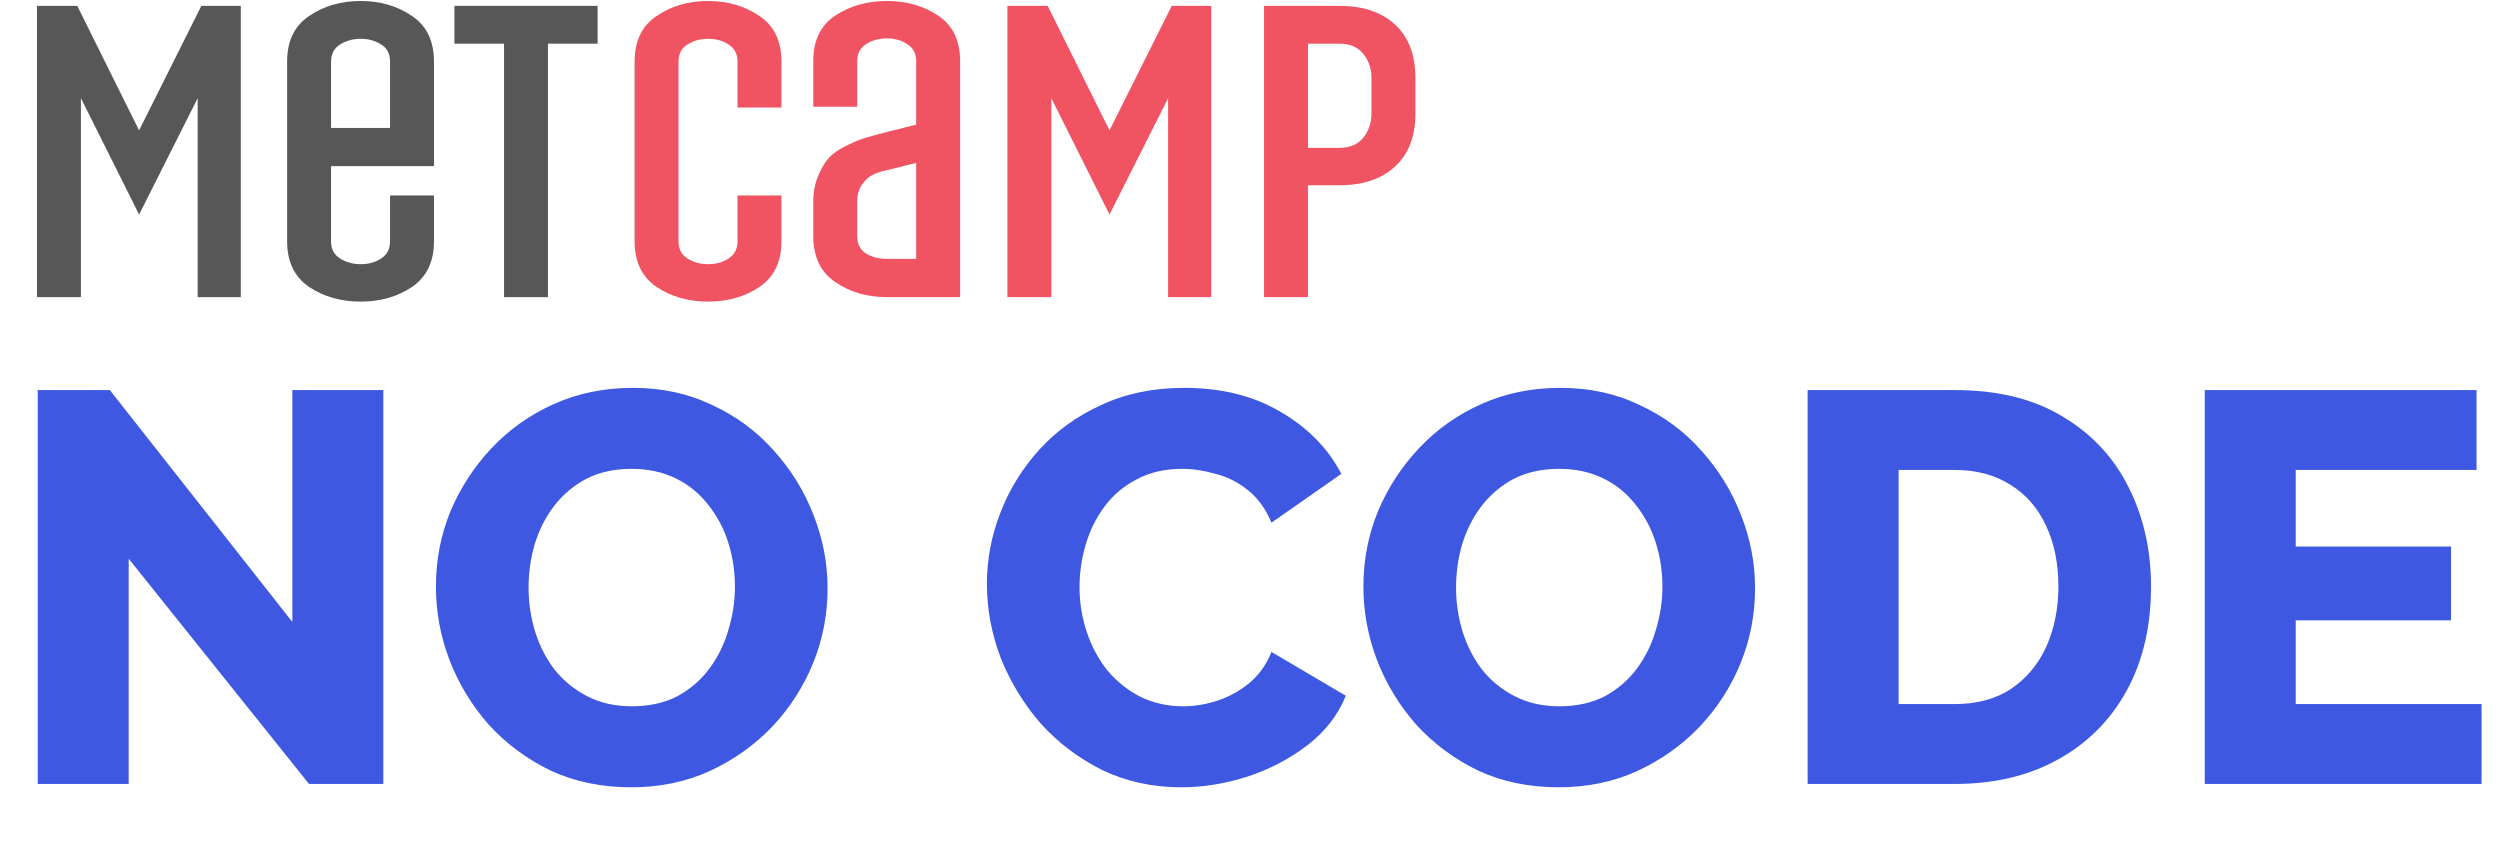
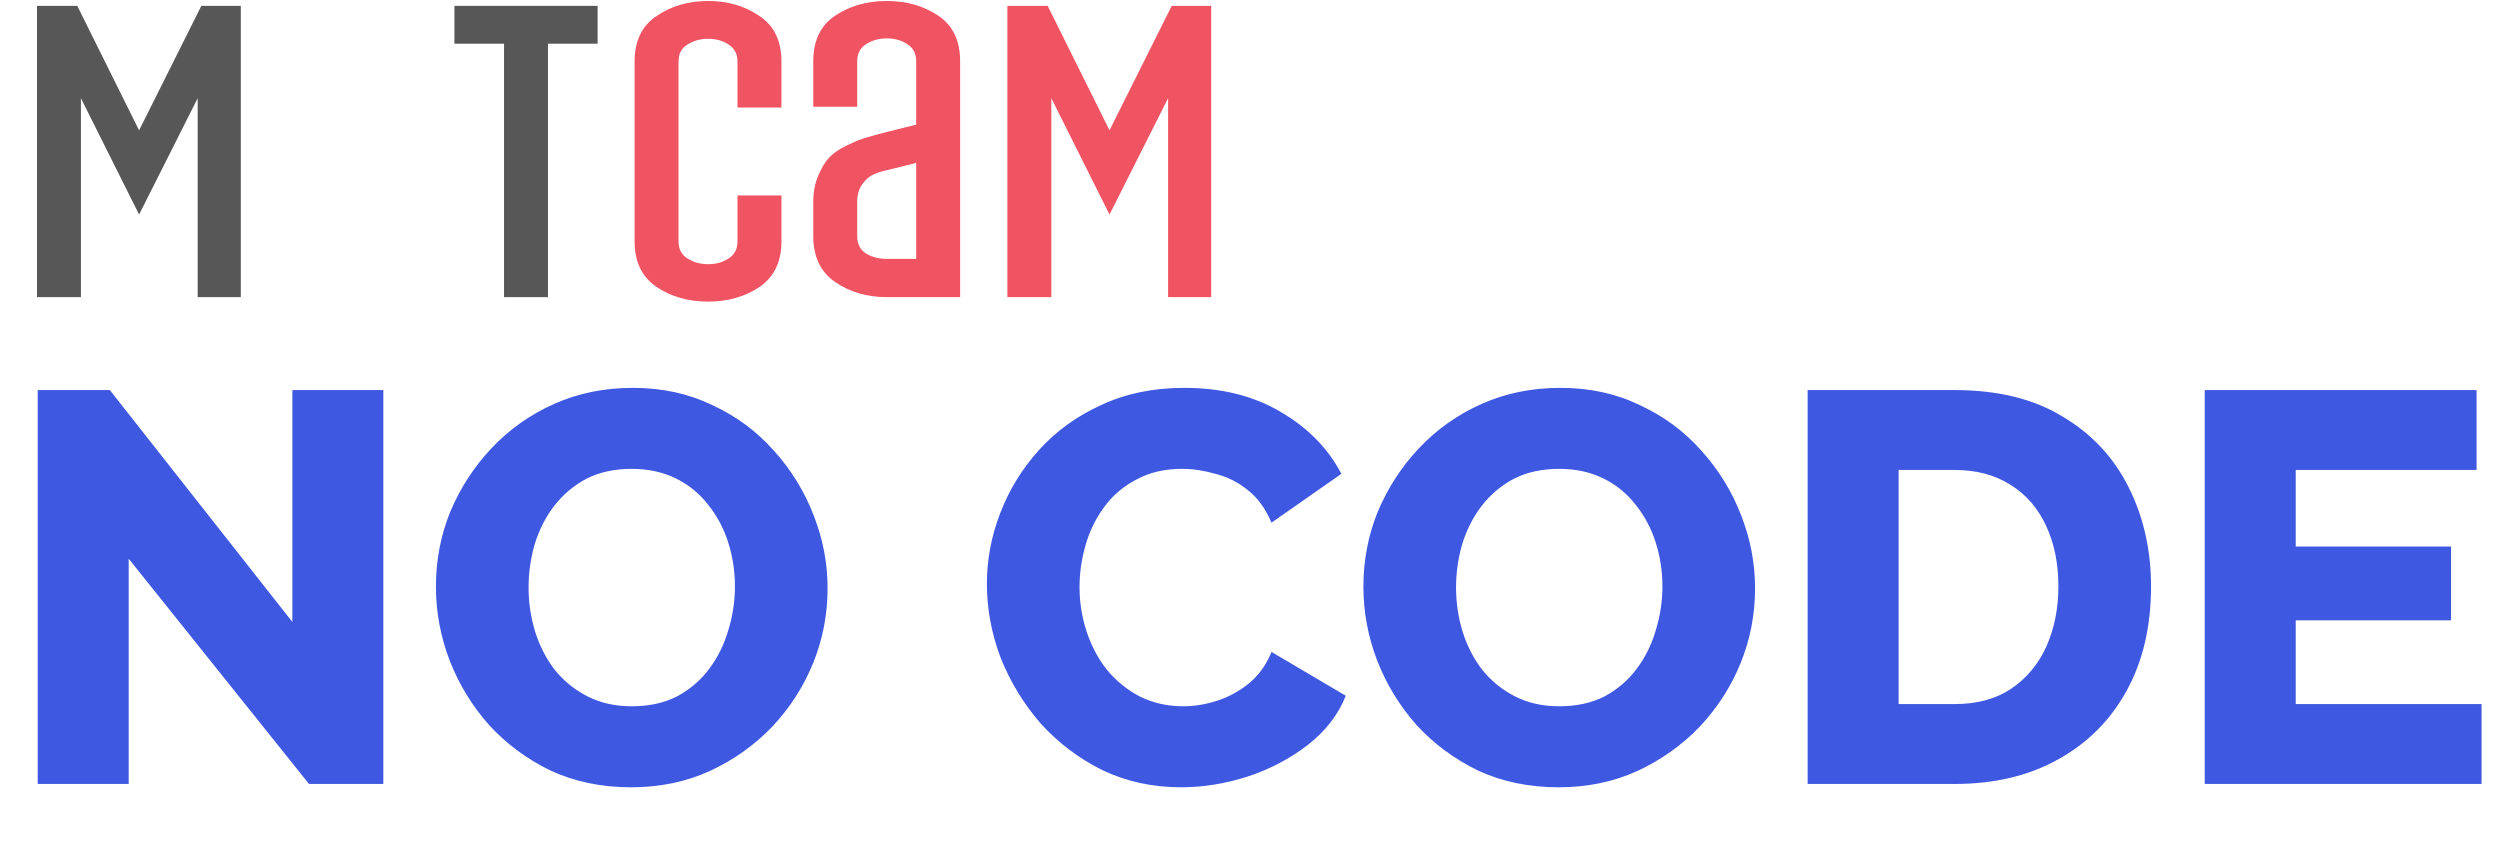
<svg xmlns="http://www.w3.org/2000/svg" width="915" height="316" viewBox="0 0 915 316" fill="none">
  <path d="M88.133 108.753H72.35V35.943L50.909 78.527L29.617 35.943V108.753H13.536V2.143H28.277L50.909 47.706L73.69 2.143H88.133V108.753Z" fill="#575757" />
-   <path d="M158.838 71.529V88.355C158.838 95.799 156.158 101.358 150.798 105.031C145.438 108.605 139.184 110.391 132.037 110.391C124.791 110.391 118.487 108.605 113.127 105.031C107.767 101.358 105.087 95.799 105.087 88.355V22.542C105.087 14.998 107.767 9.439 113.127 5.866C118.487 2.193 124.791 0.357 132.037 0.357C139.184 0.357 145.438 2.193 150.798 5.866C156.158 9.439 158.838 14.998 158.838 22.542V60.809H121.167V88.355C121.167 91.134 122.259 93.219 124.443 94.608C126.627 95.998 129.158 96.693 132.037 96.693C134.916 96.693 137.397 95.998 139.482 94.608C141.666 93.219 142.757 91.134 142.757 88.355V71.529H158.838ZM121.167 46.812H142.757V22.542C142.757 19.664 141.666 17.579 139.482 16.289C137.397 14.899 134.916 14.204 132.037 14.204C129.158 14.204 126.627 14.899 124.443 16.289C122.259 17.678 121.167 19.763 121.167 22.542V46.812Z" fill="#575757" />
  <path d="M200.558 108.753H184.478V15.991H166.312V2.143H218.724V15.991H200.558V108.753Z" fill="#575757" />
  <path d="M269.931 88.355V71.529H286.011V88.355C286.011 95.799 283.331 101.358 277.971 105.031C272.611 108.605 266.357 110.391 259.21 110.391C251.964 110.391 245.66 108.605 240.3 105.031C234.94 101.358 232.26 95.799 232.26 88.355V22.542C232.26 14.998 234.94 9.439 240.3 5.866C245.66 2.193 251.964 0.357 259.21 0.357C266.357 0.357 272.611 2.193 277.971 5.866C283.331 9.439 286.011 14.998 286.011 22.542V39.368H269.931V22.542C269.931 19.763 268.839 17.678 266.655 16.289C264.57 14.899 262.089 14.204 259.21 14.204C256.331 14.204 253.8 14.899 251.616 16.289C249.433 17.579 248.341 19.664 248.341 22.542V88.355C248.341 91.134 249.433 93.219 251.616 94.608C253.8 95.998 256.331 96.693 259.21 96.693C262.089 96.693 264.57 95.998 266.655 94.608C268.839 93.219 269.931 91.134 269.931 88.355Z" fill="#F05361" />
  <path d="M351.406 108.753H324.605C317.358 108.753 311.055 106.917 305.695 103.244C300.335 99.572 297.654 93.963 297.654 86.419V73.912C297.654 70.338 298.25 67.162 299.441 64.382C300.632 61.504 301.972 59.27 303.461 57.682C305.05 55.994 307.233 54.505 310.013 53.215C312.792 51.825 315.125 50.882 317.011 50.386C318.897 49.79 321.428 49.096 324.605 48.301L335.325 45.621V22.393C335.325 19.614 334.233 17.529 332.05 16.14C329.965 14.75 327.483 14.055 324.605 14.055C321.726 14.055 319.195 14.75 317.011 16.14C314.827 17.529 313.735 19.614 313.735 22.393V39.07H297.654V22.393C297.654 14.849 300.335 9.29 305.695 5.717C311.055 2.143 317.358 0.357 324.605 0.357C331.752 0.357 338.005 2.143 343.366 5.717C348.726 9.29 351.406 14.849 351.406 22.393V108.753ZM335.325 94.757V59.618L324.605 62.298C322.619 62.695 320.932 63.241 319.542 63.936C318.153 64.531 316.812 65.722 315.522 67.509C314.331 69.197 313.735 71.331 313.735 73.912V86.419C313.735 89.298 314.827 91.432 317.011 92.822C319.195 94.112 321.726 94.757 324.605 94.757H335.325Z" fill="#F05361" />
  <path d="M443.304 108.753H427.521V35.943L406.08 78.527L384.788 35.943V108.753H368.707V2.143H383.448L406.08 47.706L428.862 2.143H443.304V108.753Z" fill="#F05361" />
-   <path d="M501.949 41.601V28.498C501.949 25.123 500.956 22.195 498.971 19.713C496.986 17.232 494.057 15.991 490.186 15.991H478.721V54.108H490.186C494.057 54.108 496.986 52.868 498.971 50.386C500.956 47.904 501.949 44.976 501.949 41.601ZM478.721 108.753H462.64V2.143H490.186C498.822 2.143 505.622 4.427 510.585 8.993C515.548 13.559 518.03 20.061 518.03 28.498V41.601C518.03 49.939 515.548 56.392 510.585 60.958C505.622 65.524 498.822 67.807 490.186 67.807H478.721V108.753Z" fill="#F05361" />
  <path d="M47.105 204.493V286.927H13.807V142.768H40.202L107.003 227.639V142.768H140.301V286.927H113.094L47.105 204.493ZM231.018 288.146C220.189 288.146 210.375 286.115 201.577 282.054C192.914 277.858 185.401 272.308 179.039 265.405C172.813 258.366 168.007 250.515 164.623 241.852C161.239 233.054 159.547 223.985 159.547 214.645C159.547 205.034 161.307 195.897 164.826 187.234C168.481 178.571 173.489 170.856 179.851 164.088C186.349 157.184 193.997 151.77 202.795 147.844C211.593 143.919 221.204 141.956 231.627 141.956C242.32 141.956 251.999 144.054 260.662 148.25C269.46 152.311 276.973 157.861 283.199 164.9C289.561 171.938 294.434 179.857 297.818 188.656C301.202 197.319 302.894 206.185 302.894 215.254C302.894 224.864 301.134 234.001 297.615 242.664C294.096 251.327 289.087 259.111 282.59 266.014C276.093 272.782 268.445 278.197 259.646 282.257C250.983 286.183 241.44 288.146 231.018 288.146ZM193.455 215.051C193.455 220.601 194.267 226.015 195.892 231.294C197.516 236.438 199.885 241.04 202.998 245.101C206.247 249.162 210.24 252.41 214.977 254.847C219.715 257.283 225.13 258.502 231.221 258.502C237.583 258.502 243.132 257.283 247.87 254.847C252.608 252.275 256.533 248.891 259.646 244.695C262.76 240.499 265.061 235.829 266.55 230.685C268.174 225.406 268.986 220.059 268.986 214.645C268.986 209.095 268.174 203.748 266.55 198.605C264.926 193.461 262.489 188.859 259.24 184.798C255.992 180.602 251.999 177.353 247.261 175.052C242.523 172.751 237.177 171.6 231.221 171.6C224.859 171.6 219.309 172.818 214.571 175.255C209.969 177.691 206.044 181.008 202.795 185.204C199.682 189.265 197.313 193.935 195.689 199.214C194.2 204.357 193.455 209.636 193.455 215.051ZM361.2 213.63C361.2 204.831 362.825 196.236 366.073 187.843C369.322 179.316 374.059 171.6 380.286 164.697C386.513 157.793 394.093 152.311 403.027 148.25C411.96 144.054 422.112 141.956 433.483 141.956C447.019 141.956 458.728 144.866 468.609 150.687C478.626 156.507 486.07 164.088 490.943 173.427L465.36 191.295C463.194 186.151 460.284 182.158 456.629 179.316C453.11 176.473 449.185 174.51 444.853 173.427C440.657 172.209 436.596 171.6 432.671 171.6C426.309 171.6 420.759 172.886 416.021 175.458C411.284 177.894 407.358 181.211 404.245 185.407C401.132 189.603 398.83 194.273 397.341 199.417C395.853 204.56 395.108 209.704 395.108 214.848C395.108 220.533 395.988 226.015 397.748 231.294C399.507 236.573 402.011 241.243 405.26 245.304C408.644 249.365 412.705 252.613 417.443 255.05C422.18 257.351 427.392 258.502 433.077 258.502C437.138 258.502 441.266 257.825 445.462 256.471C449.658 255.118 453.516 253.019 457.036 250.177C460.69 247.199 463.465 243.341 465.36 238.604L492.568 254.644C489.725 261.683 485.055 267.706 478.558 272.714C472.061 277.723 464.683 281.581 456.426 284.288C448.305 286.86 440.251 288.146 432.265 288.146C421.842 288.146 412.231 286.047 403.433 281.851C394.77 277.52 387.257 271.835 380.895 264.796C374.669 257.622 369.796 249.635 366.276 240.837C362.892 231.903 361.2 222.834 361.2 213.63ZM570.477 288.146C559.648 288.146 549.834 286.115 541.036 282.054C532.373 277.858 524.86 272.308 518.498 265.405C512.272 258.366 507.466 250.515 504.082 241.852C500.698 233.054 499.006 223.985 499.006 214.645C499.006 205.034 500.766 195.897 504.285 187.234C507.94 178.571 512.948 170.856 519.31 164.088C525.808 157.184 533.456 151.77 542.254 147.844C551.052 143.919 560.663 141.956 571.086 141.956C581.779 141.956 591.458 144.054 600.121 148.25C608.919 152.311 616.432 157.861 622.658 164.9C629.02 171.938 633.893 179.857 637.277 188.656C640.661 197.319 642.353 206.185 642.353 215.254C642.353 224.864 640.593 234.001 637.074 242.664C633.555 251.327 628.546 259.111 622.049 266.014C615.552 272.782 607.904 278.197 599.105 282.257C590.442 286.183 580.899 288.146 570.477 288.146ZM532.914 215.051C532.914 220.601 533.726 226.015 535.351 231.294C536.975 236.438 539.344 241.04 542.457 245.101C545.706 249.162 549.699 252.41 554.436 254.847C559.174 257.283 564.588 258.502 570.68 258.502C577.042 258.502 582.591 257.283 587.329 254.847C592.067 252.275 595.992 248.891 599.105 244.695C602.219 240.499 604.52 235.829 606.009 230.685C607.633 225.406 608.445 220.059 608.445 214.645C608.445 209.095 607.633 203.748 606.009 198.605C604.384 193.461 601.948 188.859 598.699 184.798C595.451 180.602 591.458 177.353 586.72 175.052C581.982 172.751 576.636 171.6 570.68 171.6C564.318 171.6 558.768 172.818 554.03 175.255C549.428 177.691 545.503 181.008 542.254 185.204C539.141 189.265 536.772 193.935 535.148 199.214C533.659 204.357 532.914 209.636 532.914 215.051ZM661.594 286.927V142.768H715.4C731.237 142.768 744.435 146.017 754.993 152.514C765.687 158.876 773.741 167.539 779.155 178.503C784.57 189.332 787.277 201.379 787.277 214.645C787.277 229.264 784.299 241.988 778.343 252.816C772.387 263.645 763.995 272.038 753.166 277.994C742.472 283.949 729.884 286.927 715.4 286.927H661.594ZM753.369 214.645C753.369 206.252 751.88 198.875 748.902 192.513C745.924 186.016 741.593 181.008 735.907 177.488C730.222 173.834 723.387 172.006 715.4 172.006H694.893V257.689H715.4C723.522 257.689 730.358 255.862 735.907 252.207C741.593 248.417 745.924 243.274 748.902 236.776C751.88 230.144 753.369 222.766 753.369 214.645ZM908.253 257.689V286.927H806.935V142.768H906.425V172.006H840.234V200.026H897.085V227.03H840.234V257.689H908.253Z" fill="#3E58E1" />
</svg>